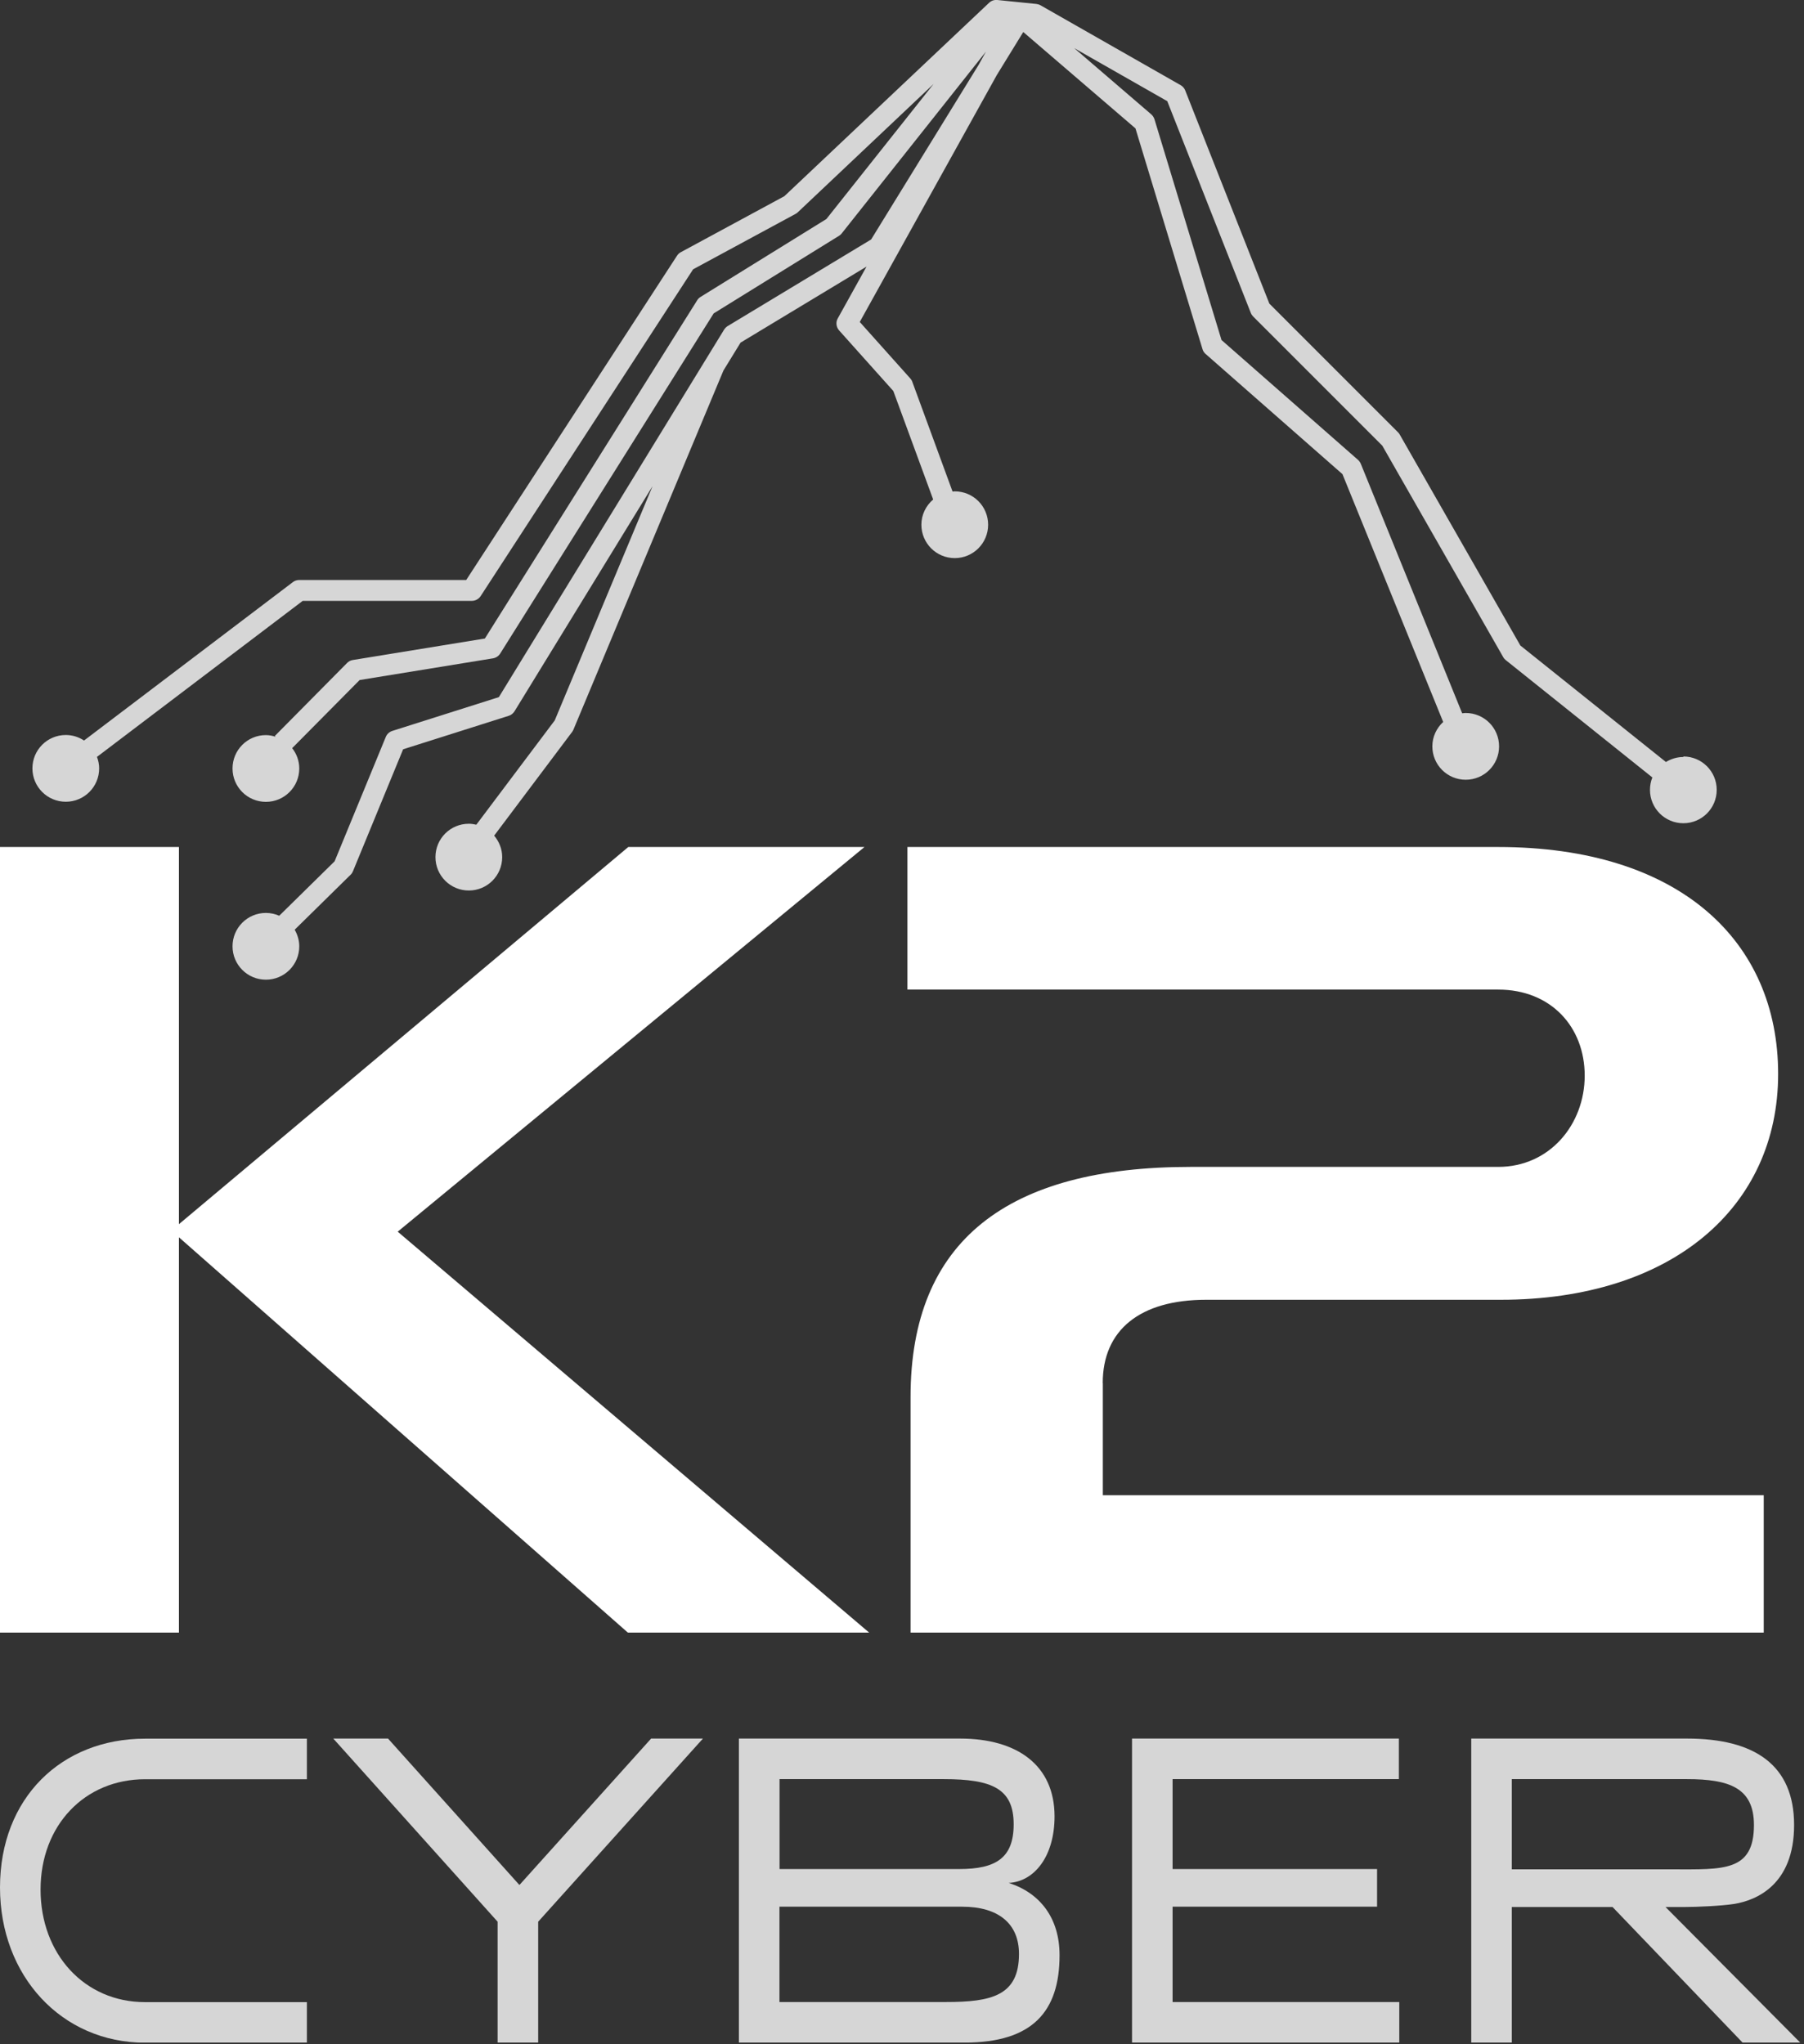
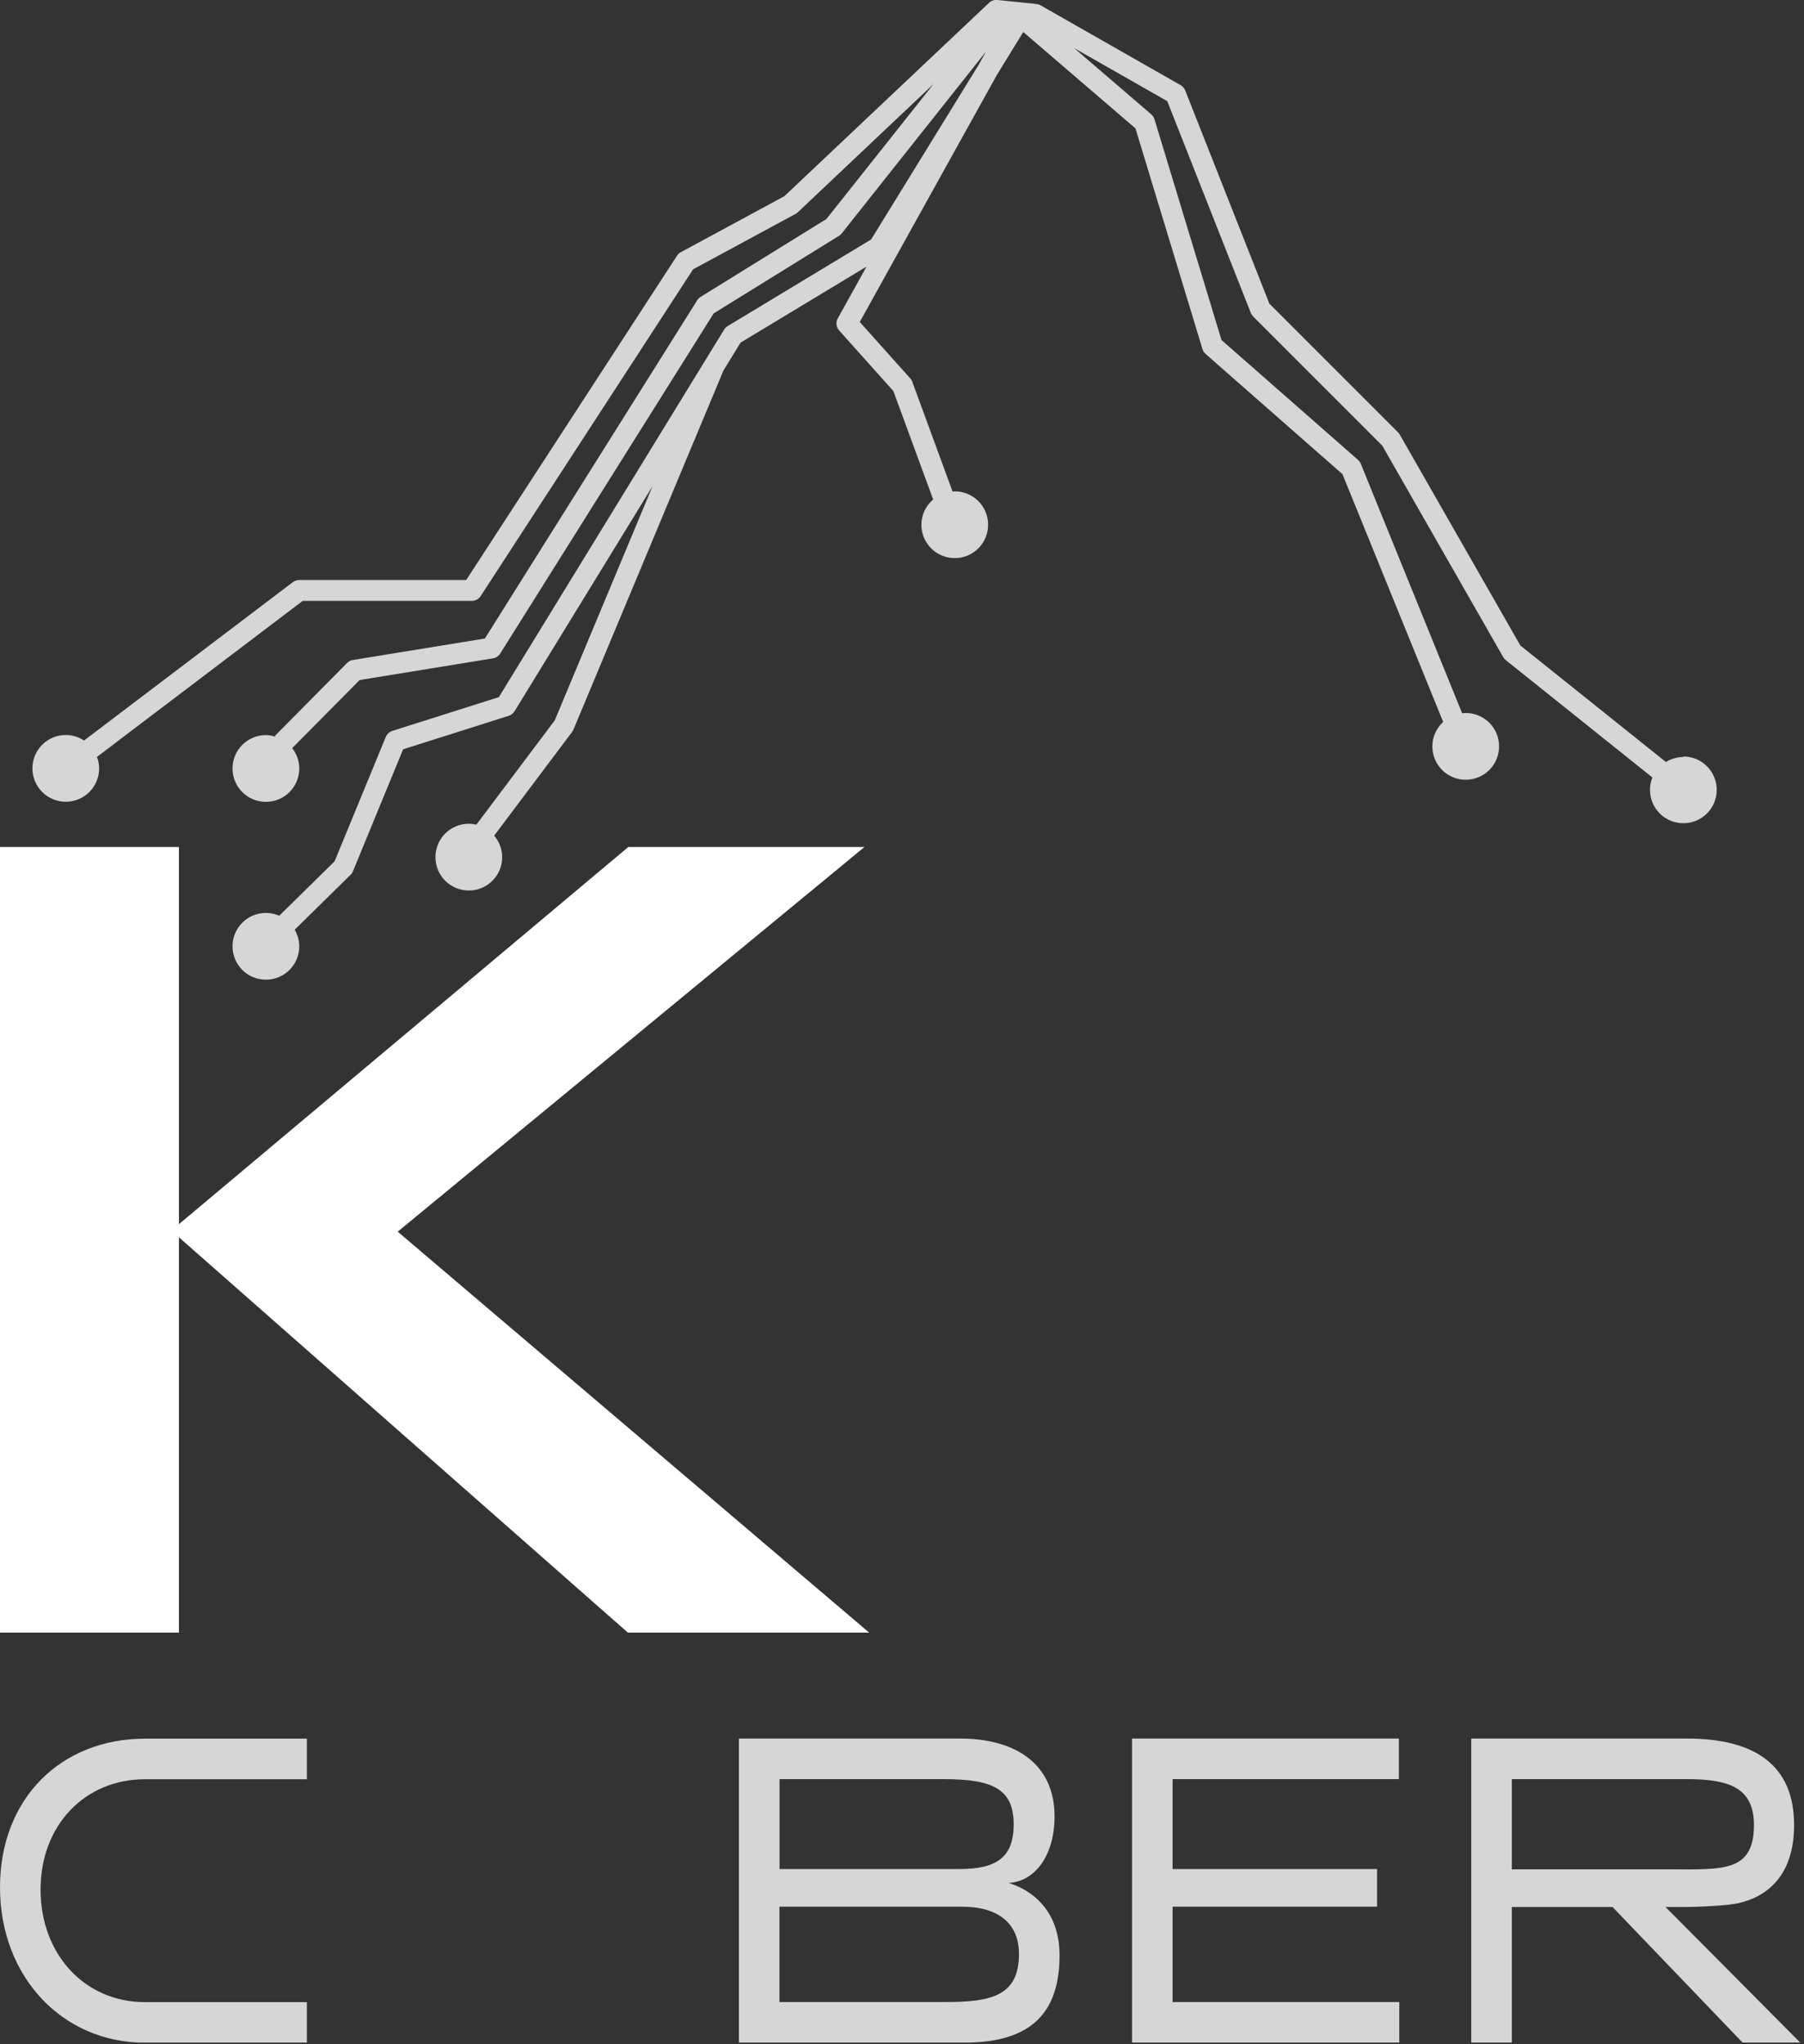
<svg xmlns="http://www.w3.org/2000/svg" width="173" height="196" viewBox="0 0 173 196" fill="none">
  <rect x="0" y="0" width="173" height="196" fill="#333333" stroke="none" />
  <g clip-path="url(#clip0_373_22)">
    <g opacity="0.8">
      <path d="M0 180.97C0 189.43 5.9 195.85 13.91 195.85H29.43V191.96H13.91C8.1 191.96 3.89 187.35 3.89 181.17C3.89 174.99 8.14 170.59 13.91 170.59H29.43V166.7H13.91C5.89 166.7 0 172.39 0 180.97Z" fill="white" />
-       <path d="M49.811 180.73L37.211 166.69H31.961L47.721 184.25V195.84H51.611V184.25L67.411 166.69H62.441L49.811 180.73Z" fill="white" />
      <path d="M96.739 180.53C99.179 180.4 101.129 178 101.129 174.15C101.129 169.26 97.559 166.69 92.069 166.69H70.859V195.84H92.509C99.029 195.84 101.609 192.85 101.609 187.46C101.609 183.9 99.739 181.49 96.729 180.53H96.739ZM90.509 170.58C95.159 170.58 97.209 171.5 97.209 174.91C97.209 178.12 95.529 179.2 91.999 179.2H74.759V170.58H90.519H90.509ZM90.709 191.95H74.749V182.81H92.269C95.719 182.81 97.719 184.41 97.719 187.34C97.719 191.35 95.079 191.95 90.699 191.95H90.709Z" fill="white" />
      <path d="M112.449 182.81H132.059V179.2H112.449V170.58H134.149V166.69H108.559V195.84H134.189V191.95H112.449V182.81Z" fill="white" />
      <path d="M167.11 195.84H172.64L159.72 182.84H161.56C162.69 182.84 165.09 182.74 166.34 182.54C168.37 182.2 172.05 180.76 172.05 174.98C172.05 169.2 168.24 166.69 161.78 166.69H141.09V195.84H144.98V182.84H154.64L167.11 195.84ZM144.98 170.58H161.78C165.83 170.58 168.2 171.41 168.2 174.98C168.2 179.47 165.25 179.23 160.43 179.23H144.98V170.57V170.58Z" fill="white" />
    </g>
    <path d="M82.9 81.21H60.25L17.16 117.37V81.21H0V156.53H17.16V118.63L60.21 156.53H83.35L38.14 118.09L82.9 81.21Z" fill="white" />
-     <path d="M105.75 132.6C105.75 127.52 109.32 124.62 115.66 124.62H143.9C160.38 124.62 170.52 115.71 170.52 102.97C170.52 90.23 161.07 81.21 143.67 81.21H87.019V94.88H143.67C148.74 94.88 151.97 98.47 151.97 103.13C151.97 107.79 148.63 111.88 143.67 111.88H114.17C96.65 111.88 87.32 118.92 87.32 133.95V156.53H169.14V143.36H105.76V132.6H105.75Z" fill="white" />
    <path opacity="0.8" d="M161.429 72.58C160.819 72.58 160.249 72.76 159.759 73.06L145.799 61.89L134.229 41.66C134.189 41.58 134.129 41.51 134.069 41.45L121.729 29.11L113.659 8.67C113.579 8.46 113.419 8.28 113.229 8.17L99.789 0.51C99.669 0.44 99.529 0.4 99.389 0.38L95.639 -0C95.349 -0.03 95.059 0.07 94.849 0.27L75.219 18.81L65.289 24.18C65.139 24.26 65.019 24.37 64.929 24.51L44.709 55.61H28.689C28.469 55.61 28.259 55.68 28.089 55.81L8.059 71C7.559 70.67 6.959 70.47 6.309 70.47C4.539 70.47 3.109 71.9 3.109 73.67C3.109 75.44 4.539 76.87 6.309 76.87C8.079 76.87 9.509 75.44 9.509 73.67C9.509 73.28 9.429 72.91 9.299 72.57L29.029 57.61H45.249C45.589 57.61 45.899 57.44 46.089 57.16L66.469 25.82L76.289 20.51C76.369 20.47 76.439 20.42 76.499 20.36L89.529 8.05L79.249 21L67.179 28.47C67.049 28.55 66.939 28.66 66.859 28.79L46.499 61.22L33.839 63.28C33.629 63.31 33.439 63.41 33.289 63.56L26.359 70.56L26.439 70.64C26.139 70.55 25.829 70.48 25.499 70.48C23.729 70.48 22.299 71.91 22.299 73.68C22.299 75.45 23.729 76.88 25.499 76.88C27.269 76.88 28.699 75.45 28.699 73.68C28.699 72.94 28.439 72.27 28.019 71.73L34.489 65.2L47.279 63.12C47.559 63.07 47.809 62.91 47.969 62.66L68.439 30.05L80.459 22.61C80.559 22.55 80.649 22.47 80.719 22.38L94.549 4.95L93.859 6.2L83.539 22.96L69.789 31.26C69.649 31.34 69.539 31.46 69.449 31.59L47.839 66.84L37.619 70.08C37.339 70.17 37.109 70.38 36.999 70.65L32.089 82.58L26.779 87.8C26.389 87.63 25.959 87.53 25.499 87.53C23.729 87.53 22.299 88.96 22.299 90.73C22.299 92.5 23.729 93.93 25.499 93.93C27.269 93.93 28.699 92.5 28.699 90.73C28.699 90.15 28.529 89.61 28.259 89.14L33.629 83.86C33.729 83.77 33.799 83.65 33.849 83.53L38.659 71.84L48.789 68.63C49.019 68.56 49.209 68.4 49.339 68.2L62.579 46.61L53.199 69.07L45.679 79.07C45.449 79.02 45.209 78.98 44.959 78.98C43.189 78.98 41.759 80.41 41.759 82.18C41.759 83.95 43.189 85.38 44.959 85.38C46.729 85.38 48.159 83.95 48.159 82.18C48.159 81.39 47.859 80.68 47.389 80.12L54.869 70.17C54.919 70.1 54.959 70.03 54.989 69.96L69.379 35.52L71.019 32.85L83.099 25.56L80.339 30.53C80.129 30.9 80.189 31.36 80.469 31.68L85.669 37.49L89.489 47.89C88.799 48.48 88.359 49.34 88.359 50.31C88.359 52.08 89.789 53.51 91.559 53.51C93.329 53.51 94.759 52.08 94.759 50.31C94.759 48.54 93.329 47.11 91.559 47.11C91.489 47.11 91.419 47.13 91.349 47.13L87.489 36.61C87.449 36.49 87.379 36.38 87.299 36.29L82.449 30.87L95.589 7.2L98.129 3.07L108.889 12.31L115.319 33.48C115.369 33.66 115.479 33.82 115.619 33.94L128.739 45.46L138.399 69.22C137.769 69.8 137.359 70.63 137.359 71.56C137.359 73.33 138.789 74.76 140.559 74.76C142.329 74.76 143.759 73.33 143.759 71.56C143.759 69.79 142.329 68.36 140.559 68.36C140.449 68.36 140.339 68.38 140.219 68.39L130.499 44.47C130.439 44.33 130.349 44.2 130.229 44.09L117.139 32.6L110.709 11.43C110.649 11.25 110.549 11.09 110.399 10.96L103.009 4.61L111.939 9.7L119.949 30C119.999 30.13 120.079 30.24 120.169 30.34L132.559 42.73L144.159 63.01C144.219 63.12 144.309 63.22 144.399 63.29L158.459 74.54C158.309 74.91 158.229 75.31 158.229 75.73C158.229 77.5 159.659 78.93 161.429 78.93C163.199 78.93 164.629 77.5 164.629 75.73C164.629 73.96 163.199 72.53 161.429 72.53V72.58Z" fill="white" />
  </g>
  <defs>
    <clipPath id="clip0_373_22">
      <rect width="172.64" height="195.84" fill="white" />
    </clipPath>
  </defs>
</svg>